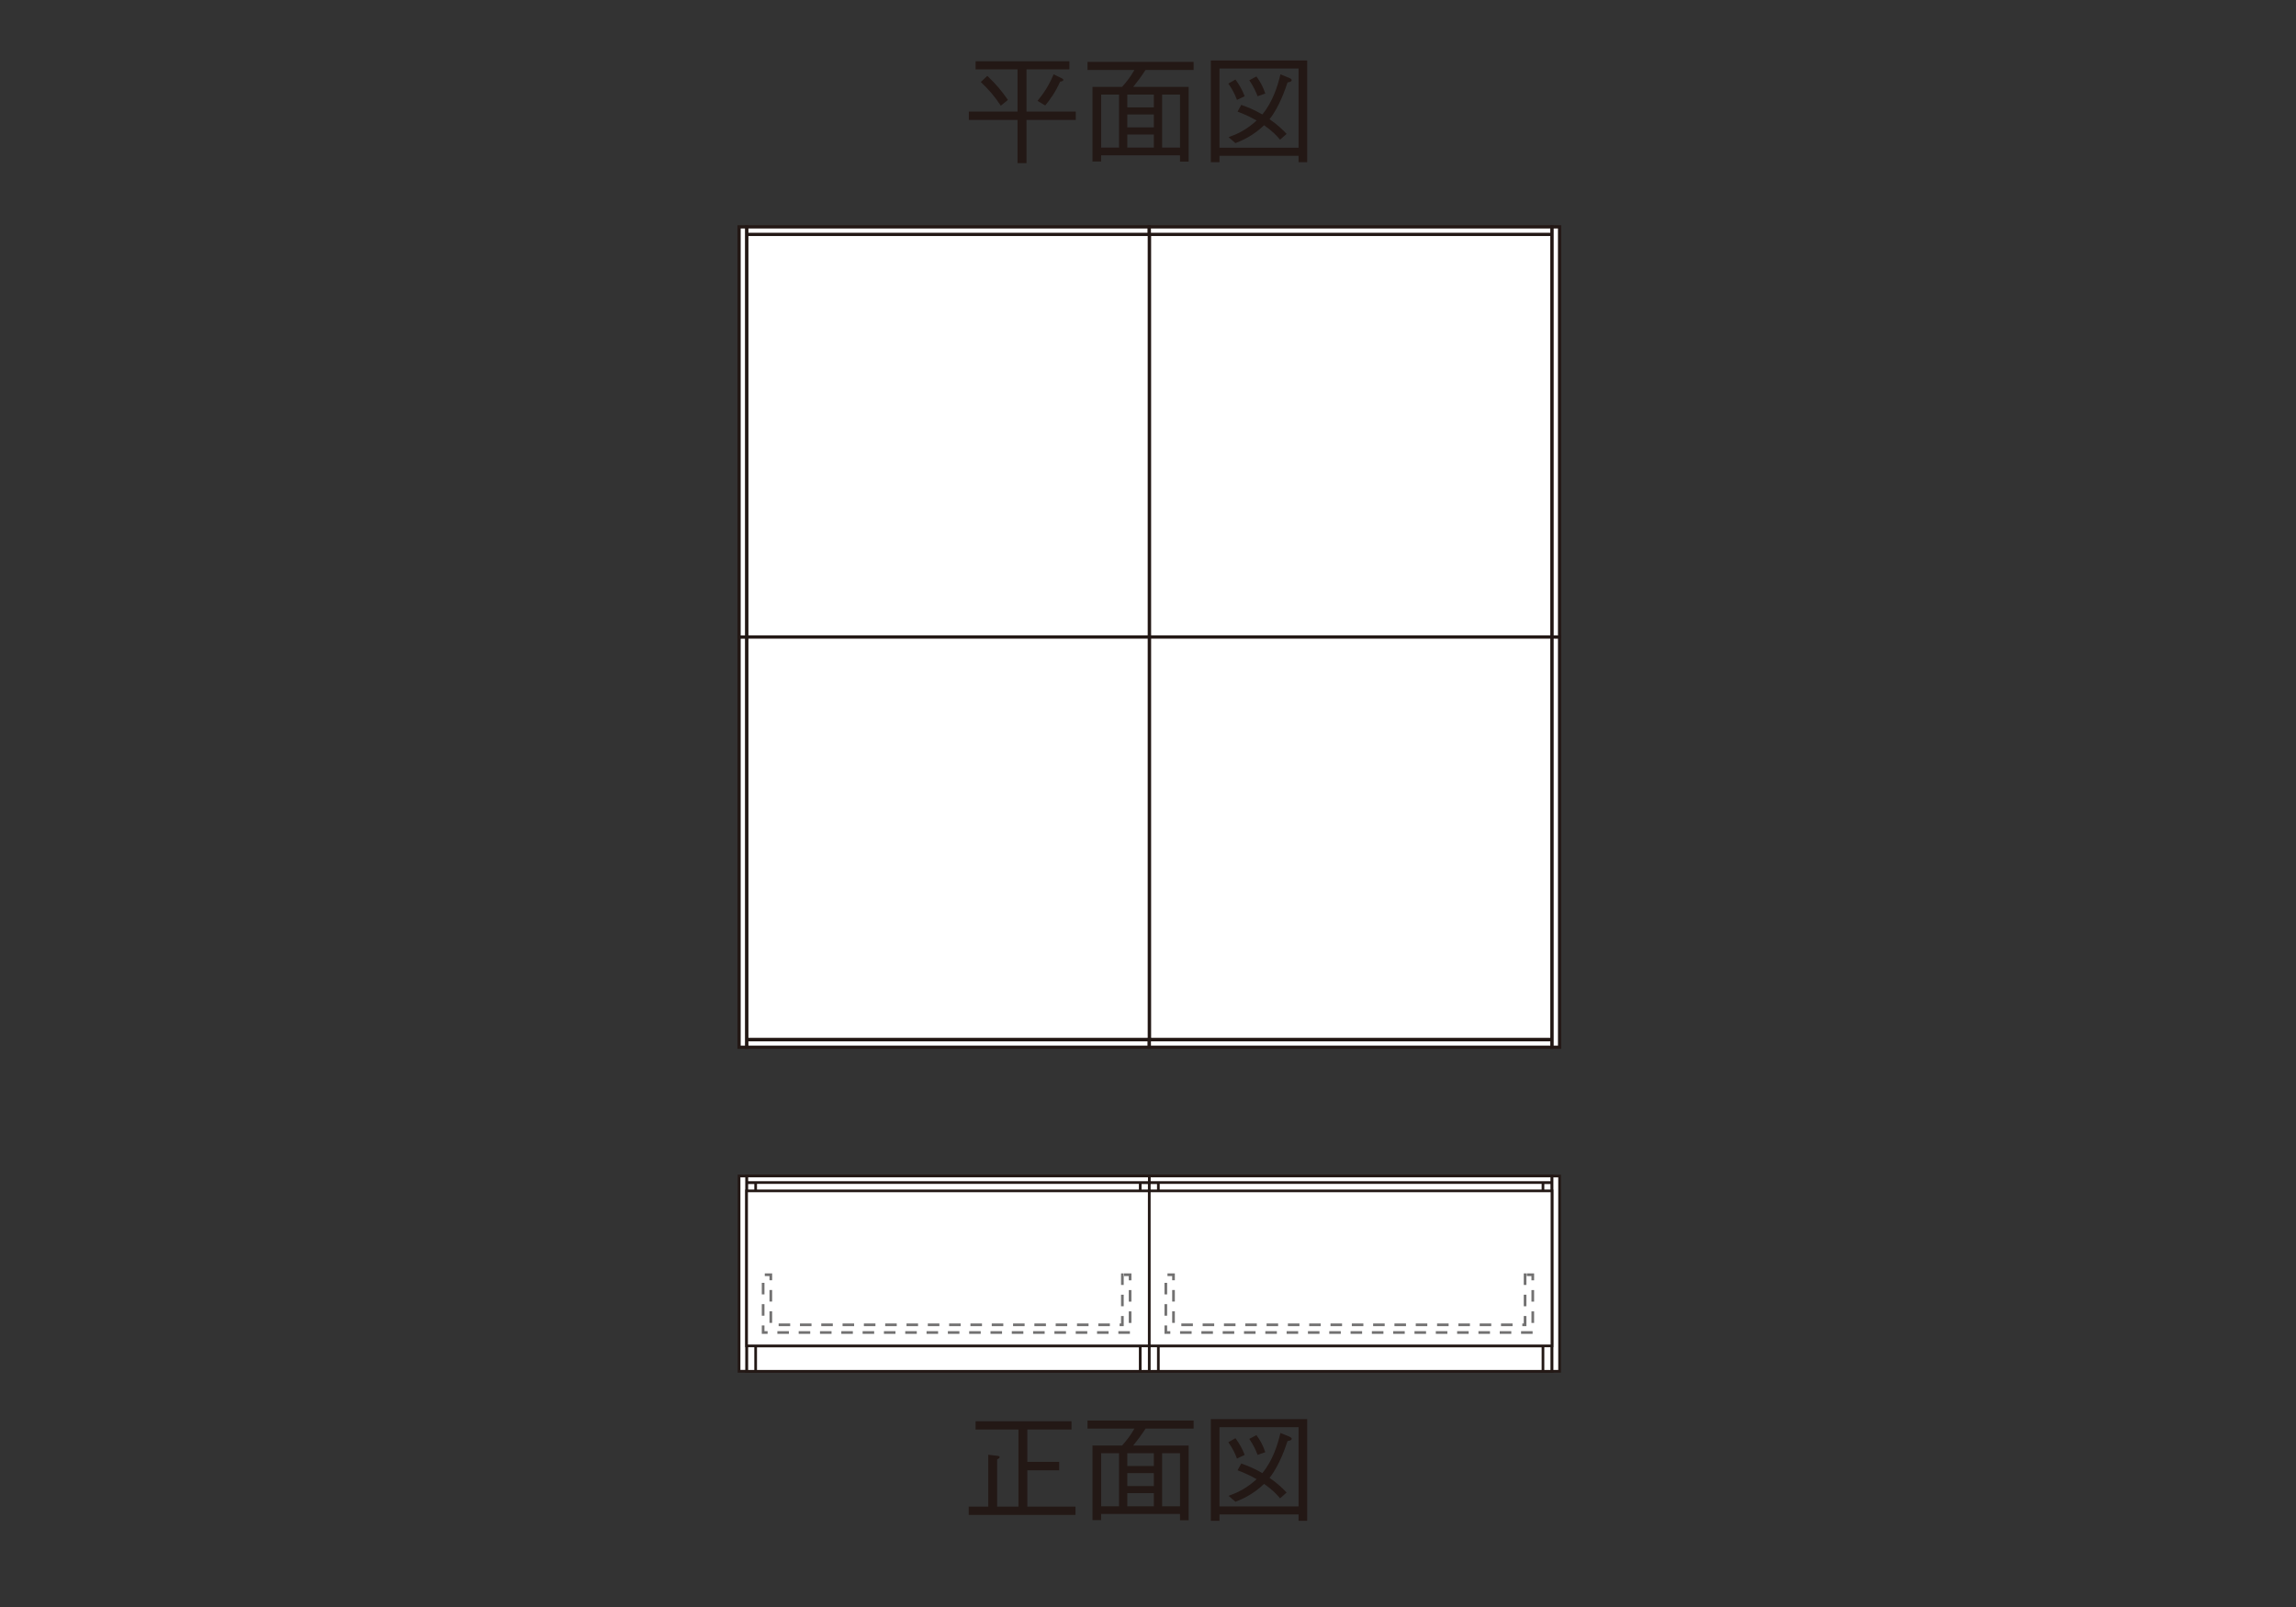
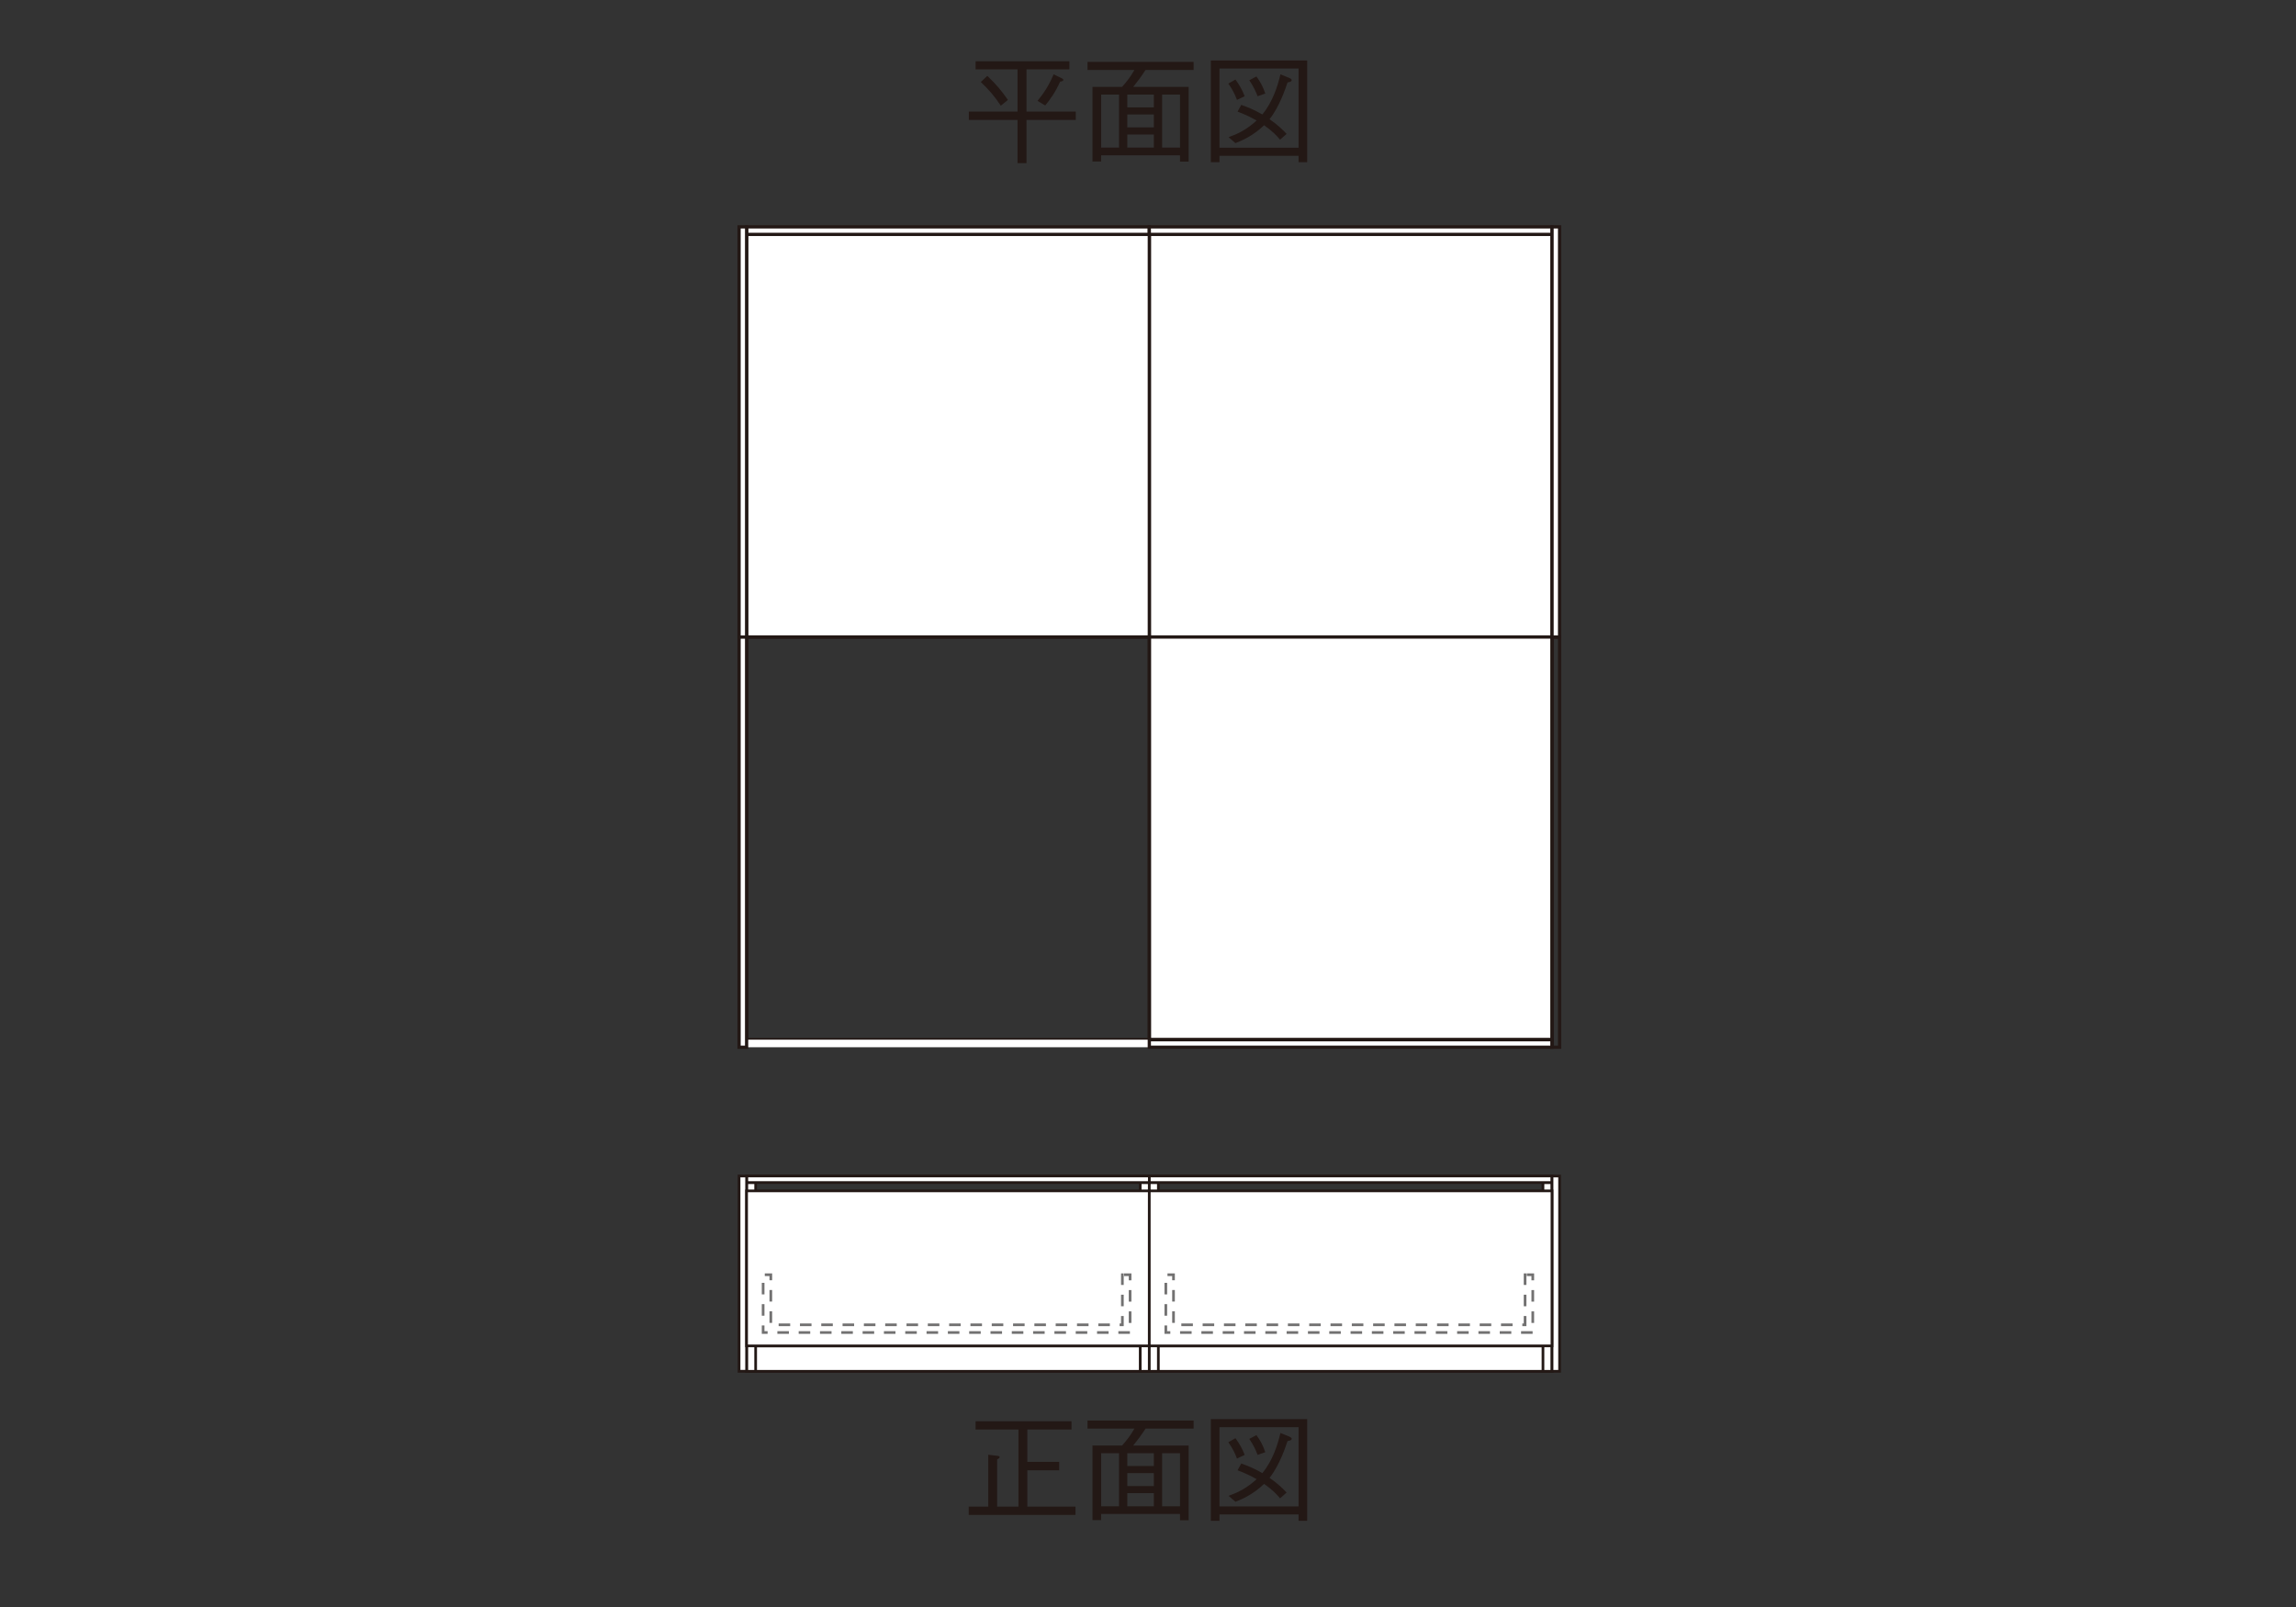
<svg xmlns="http://www.w3.org/2000/svg" id="_レイヤー_1" viewBox="0 0 500 350">
  <rect x="0" y="0" width="500" height="350" fill="#333333" stroke="none" />
  <defs>
    <style>.cls-1{stroke:#727171;stroke-dasharray:0 0 1.934 2.707;stroke-linecap:square;}.cls-1,.cls-2,.cls-3,.cls-4,.cls-5{fill:none;}.cls-1,.cls-4{stroke-width:.582px;}.cls-6{clip-path:url(#clippath);}.cls-2,.cls-7,.cls-8{stroke-width:0px;}.cls-9{clip-path:url(#clippath-1);}.cls-10{clip-path:url(#clippath-4);}.cls-11{clip-path:url(#clippath-3);}.cls-12{clip-path:url(#clippath-2);}.cls-3{stroke-width:.587px;}.cls-3,.cls-4,.cls-5{stroke:#231815;}.cls-13{opacity:0;}.cls-7{fill:#231815;}.cls-8{fill:#fff;}.cls-5{stroke-width:.71px;}</style>
    <clipPath id="clippath">
      <rect class="cls-2" x="155.656" y="44.12" width="189.267" height="259.593" />
    </clipPath>
    <clipPath id="clippath-1">
      <rect class="cls-2" x="162.296" y="284.518" width="8.91" height="8.903" />
    </clipPath>
    <clipPath id="clippath-2">
      <rect class="cls-2" x="155.656" y="44.12" width="189.267" height="259.593" />
    </clipPath>
    <clipPath id="clippath-3">
-       <rect class="cls-2" x="249.991" y="284.518" width="8.91" height="8.903" />
-     </clipPath>
+       </clipPath>
    <clipPath id="clippath-4">
      <rect class="cls-2" x="249.991" y="284.518" width="8.909" height="8.904" />
    </clipPath>
  </defs>
  <path class="cls-7" d="M223.542,26.118v9.412h-1.959v-9.412h-10.599v-1.806h10.599v-9.206h-9.129v-1.754h20.423v1.754h-9.335v9.206h10.728v1.806h-10.728ZM217.946,23.023c-1.444-2.192-2.682-3.559-4.358-5.157l1.418-1.342c1.934,1.831,3.172,3.327,4.487,5.235l-1.547,1.264ZM230.865,17.788c-1.057,2.347-2.192,3.895-3.249,5.184l-1.676-1.006c1.367-1.676,2.45-3.274,3.507-5.776l1.702.825c.232.104.413.206.413.387,0,.232-.31.31-.696.387Z" />
  <path class="cls-7" d="M249.464,15.235c-1.005,1.548-1.728,2.502-2.682,3.688h12.068v16.272h-1.882v-1.367h-17.174v1.341h-1.883v-16.246h6.447c1.058-1.186,1.805-2.166,2.682-3.688h-10.212v-1.753h23.105v1.753h-10.47ZM243.688,20.6h-3.894v11.553h3.894v-11.553ZM251.27,20.6h-5.776v2.785h5.776v-2.785ZM251.27,24.932h-5.776v2.811h5.776v-2.811ZM251.27,29.29h-5.776v2.862h5.776v-2.862ZM256.969,20.6h-3.894v11.553h3.894v-11.553Z" />
  <path class="cls-7" d="M263.681,13.173h20.991v22.151h-1.882v-1.393h-17.226v1.393h-1.882V13.173ZM265.563,14.926v17.252h17.226V14.926h-17.226ZM269.044,17.324c.902,1.238,1.444,2.192,2.011,3.636l-1.676.8c-.438-1.16-.902-2.141-1.882-3.559l1.547-.877ZM267.548,29.883c2.063-.748,3.894-1.625,6.112-3.636-1.315-.748-2.708-1.393-4.152-1.935l.799-1.47c1.315.464,2.733,1.006,4.59,2.089,2.269-2.733,3.353-6.215,3.945-8.742l1.96.8c.207.103.49.231.49.464,0,.387-.67.464-.902.49-.438,1.289-1.702,5.209-3.919,8.02,1.779,1.212,3.042,2.476,3.713,3.197l-1.418,1.264c-.877-1.031-1.676-1.856-3.481-3.146-2.398,2.295-4.771,3.326-6.24,3.894l-1.496-1.289ZM273.608,16.653c.825,1.135,1.367,2.063,1.934,3.714l-1.676.593c-.412-1.083-.876-2.089-1.805-3.481l1.547-.825Z" />
  <path class="cls-7" d="M215.212,316.844l1.805.206c.335.026.67.077.67.31,0,.181-.129.258-.542.516v10.264h4.642v-16.788h-9.335v-1.805h20.888v1.805h-9.619v7.04h6.937v1.831h-6.937v7.917h10.496v1.805h-23.26v-1.805h4.255v-11.295Z" />
  <path class="cls-7" d="M249.464,311.145c-1.005,1.547-1.728,2.502-2.682,3.688h12.068v16.272h-1.882v-1.367h-17.174v1.341h-1.883v-16.246h6.447c1.058-1.186,1.805-2.166,2.682-3.688h-10.212v-1.754h23.105v1.754h-10.47ZM243.688,316.509h-3.894v11.553h3.894v-11.553ZM251.27,316.509h-5.776v2.784h5.776v-2.784ZM251.27,320.841h-5.776v2.811h5.776v-2.811ZM251.27,325.199h-5.776v2.862h5.776v-2.862ZM256.969,316.509h-3.894v11.553h3.894v-11.553Z" />
  <path class="cls-7" d="M263.681,309.082h20.991v22.151h-1.882v-1.393h-17.226v1.393h-1.882v-22.151ZM265.563,310.835v17.252h17.226v-17.252h-17.226ZM269.044,313.233c.902,1.238,1.444,2.192,2.011,3.636l-1.676.8c-.438-1.16-.902-2.141-1.882-3.559l1.547-.877ZM267.548,325.792c2.063-.748,3.894-1.625,6.112-3.636-1.315-.748-2.708-1.393-4.152-1.935l.799-1.47c1.315.464,2.733,1.006,4.59,2.089,2.269-2.733,3.353-6.215,3.945-8.742l1.96.8c.207.103.49.231.49.464,0,.387-.67.464-.902.49-.438,1.289-1.702,5.209-3.919,8.02,1.779,1.212,3.042,2.476,3.713,3.198l-1.418,1.263c-.877-1.031-1.676-1.856-3.481-3.146-2.398,2.295-4.771,3.326-6.24,3.894l-1.496-1.289ZM273.608,312.562c.825,1.135,1.367,2.063,1.934,3.714l-1.676.593c-.412-1.083-.876-2.089-1.805-3.481l1.547-.825Z" />
-   <rect class="cls-8" x="162.59" y="256.136" width="175.399" height="42.532" />
  <rect class="cls-4" x="162.589" y="256.134" width="175.399" height="42.532" />
  <polygon class="cls-8" points="250.281 298.666 162.584 298.666 162.684 293.133 250.377 293.133 250.281 298.666" />
  <polygon class="cls-4" points="250.281 298.666 162.584 298.666 162.684 293.133 250.377 293.133 250.281 298.666" />
  <polygon class="cls-8" points="337.987 298.666 250.29 298.666 250.394 293.133 338.083 293.133 337.987 298.666" />
  <polygon class="cls-4" points="337.987 298.666 250.29 298.666 250.394 293.133 338.083 293.133 337.987 298.666" />
  <rect class="cls-8" x="162.585" y="257.551" width="1.97" height="41.117" />
  <rect class="cls-4" x="162.583" y="257.553" width="1.975" height="41.112" />
  <rect class="cls-8" x="248.308" y="257.551" width="1.97" height="41.117" />
  <rect class="cls-4" x="248.307" y="257.553" width="1.975" height="41.112" />
  <rect class="cls-8" x="250.283" y="257.551" width="1.97" height="41.117" />
  <rect class="cls-4" x="250.279" y="257.553" width="1.975" height="41.112" />
  <rect class="cls-8" x="336.014" y="257.551" width="1.975" height="41.117" />
  <rect class="cls-4" x="336.014" y="257.553" width="1.975" height="41.112" />
  <rect class="cls-8" x="162.585" y="256.136" width="87.697" height="1.42" />
  <rect class="cls-4" x="162.588" y="256.128" width="87.697" height="1.424" />
  <rect class="cls-8" x="250.287" y="256.136" width="87.702" height="1.42" />
  <rect class="cls-4" x="250.291" y="256.128" width="87.697" height="1.424" />
  <rect class="cls-8" x="250.292" y="51.045" width="87.697" height="87.697" />
  <rect class="cls-5" x="250.291" y="51.046" width="87.697" height="87.697" />
  <rect class="cls-8" x="162.59" y="51.045" width="87.697" height="87.697" />
  <rect class="cls-5" x="162.592" y="51.046" width="87.697" height="87.697" />
  <rect class="cls-8" x="250.292" y="138.742" width="87.697" height="87.697" />
  <rect class="cls-5" x="250.291" y="138.741" width="87.697" height="87.697" />
-   <rect class="cls-8" x="162.59" y="138.742" width="87.697" height="87.697" />
  <rect class="cls-5" x="162.592" y="138.741" width="87.697" height="87.697" />
  <rect class="cls-8" x="162.59" y="49.407" width="87.697" height="1.647" />
  <rect class="cls-5" x="162.588" y="49.409" width="87.697" height="1.642" />
  <rect class="cls-8" x="250.287" y="49.407" width="87.697" height="1.647" />
  <rect class="cls-5" x="250.287" y="49.409" width="87.697" height="1.642" />
  <rect class="cls-8" x="162.59" y="226.439" width="87.697" height="1.647" />
-   <rect class="cls-5" x="162.588" y="226.444" width="87.697" height="1.642" />
  <rect class="cls-8" x="250.287" y="226.439" width="87.697" height="1.647" />
  <rect class="cls-5" x="250.287" y="226.444" width="87.697" height="1.642" />
  <rect class="cls-8" x="337.989" y="49.407" width="1.642" height="89.344" />
  <rect class="cls-5" x="337.989" y="49.407" width="1.642" height="89.344" />
-   <polygon class="cls-8" points="337.986 228.085 339.633 228.085 339.633 138.754 337.986 138.745 337.986 228.085" />
  <polygon class="cls-5" points="339.632 138.751 339.632 228.082 337.989 228.082 337.989 138.742 339.632 138.751" />
  <rect class="cls-8" x="337.986" y="256.138" width="1.647" height="42.529" />
  <rect class="cls-3" x="337.989" y="256.136" width="1.642" height="42.529" />
  <polygon class="cls-8" points="160.942 298.659 162.589 298.659 162.589 256.136 160.942 256.127 160.942 298.659" />
  <polygon class="cls-3" points="162.587 256.133 162.587 298.66 160.944 298.66 160.944 256.124 162.587 256.133" />
  <rect class="cls-8" x="160.947" y="49.407" width="1.642" height="89.344" />
  <rect class="cls-5" x="160.947" y="49.407" width="1.642" height="89.344" />
  <rect class="cls-8" x="160.947" y="138.756" width="1.642" height="89.331" />
  <rect class="cls-5" x="160.947" y="138.756" width="1.642" height="89.331" />
  <rect class="cls-8" x="162.585" y="259.366" width="87.697" height="33.764" />
  <rect class="cls-4" x="162.584" y="259.367" width="87.697" height="33.764" />
  <rect class="cls-8" x="250.278" y="259.366" width="87.697" height="33.764" />
  <rect class="cls-4" x="250.279" y="259.367" width="87.697" height="33.764" />
  <polygon class="cls-1" points="244.42 277.633 244.42 288.539 167.86 288.539 167.86 277.633 166.186 277.633 166.186 290.218 246.099 290.218 246.099 277.633 244.42 277.633" />
  <g class="cls-6">
    <g class="cls-13">
      <g class="cls-9">
        <polyline class="cls-1" points="170.918 293.133 162.587 293.133 162.587 284.811" />
      </g>
    </g>
  </g>
  <polygon class="cls-1" points="332.115 277.633 332.115 288.539 255.555 288.539 255.555 277.633 253.881 277.633 253.881 290.218 333.794 290.218 333.794 277.633 332.115 277.633" />
  <g class="cls-12">
    <g class="cls-13">
      <g class="cls-11">
        <g class="cls-10">
          <polyline class="cls-1" points="258.613 293.133 250.282 293.133 250.282 284.811" />
        </g>
      </g>
    </g>
  </g>
</svg>